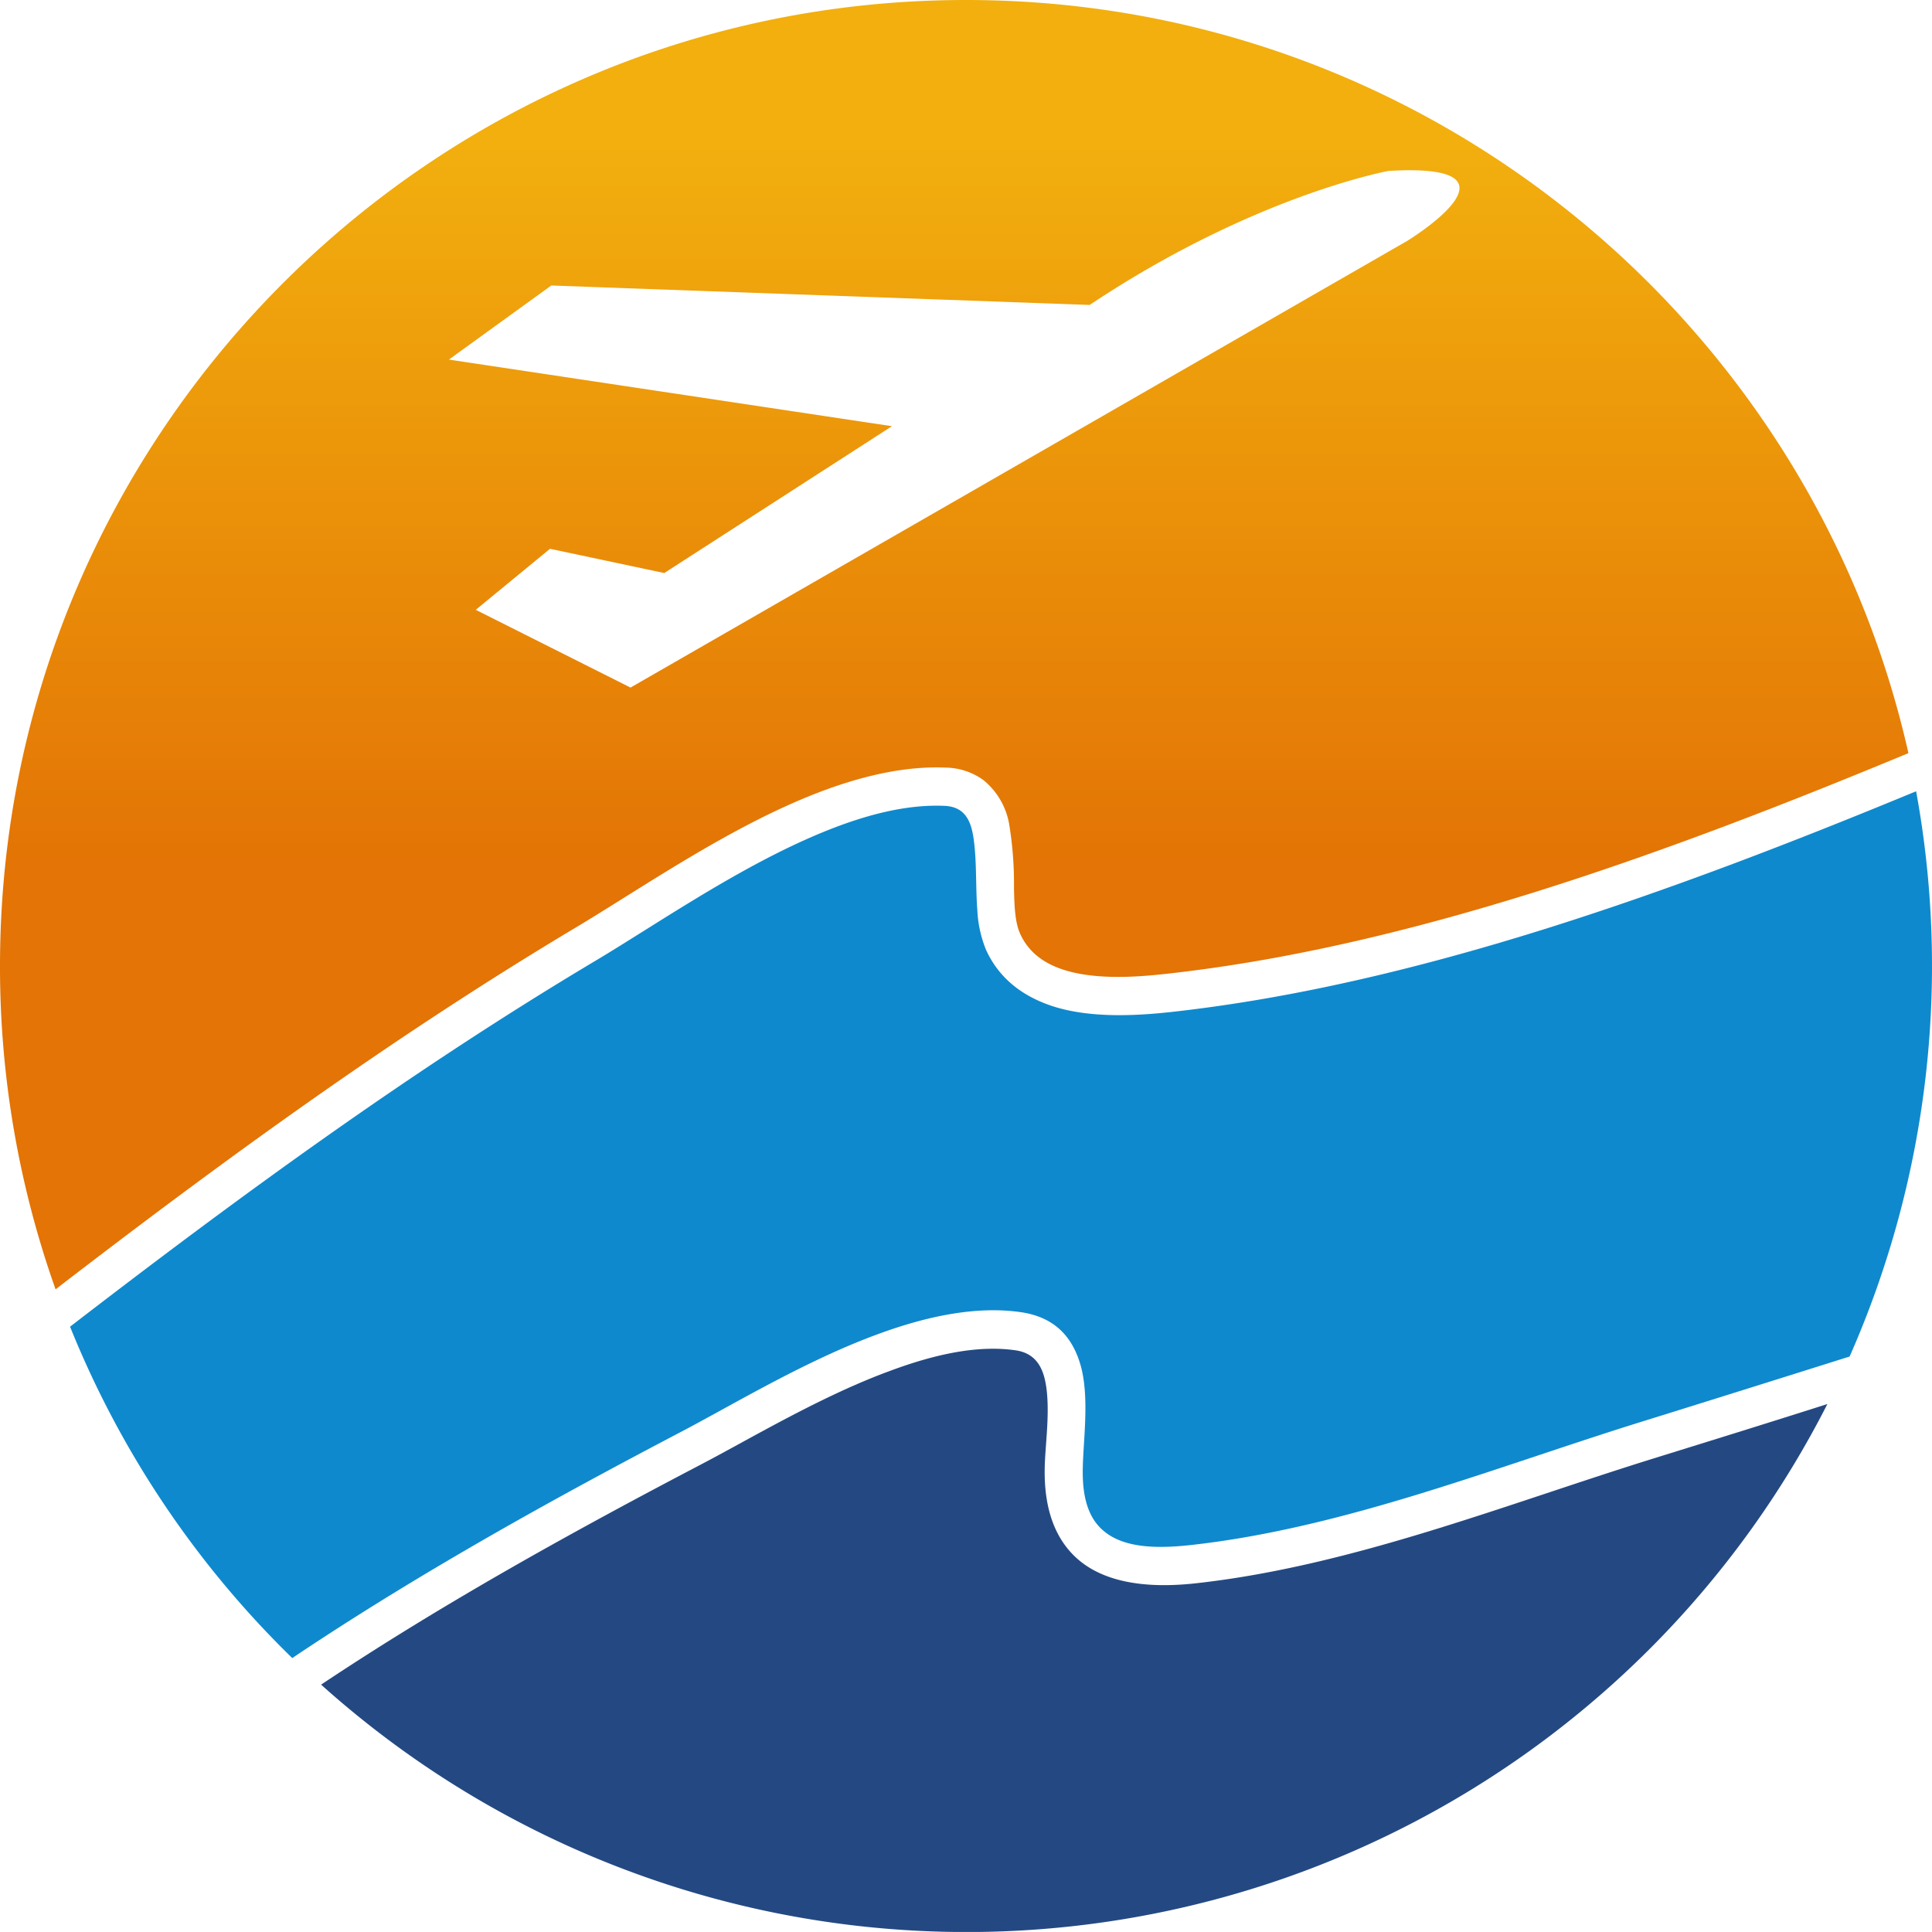
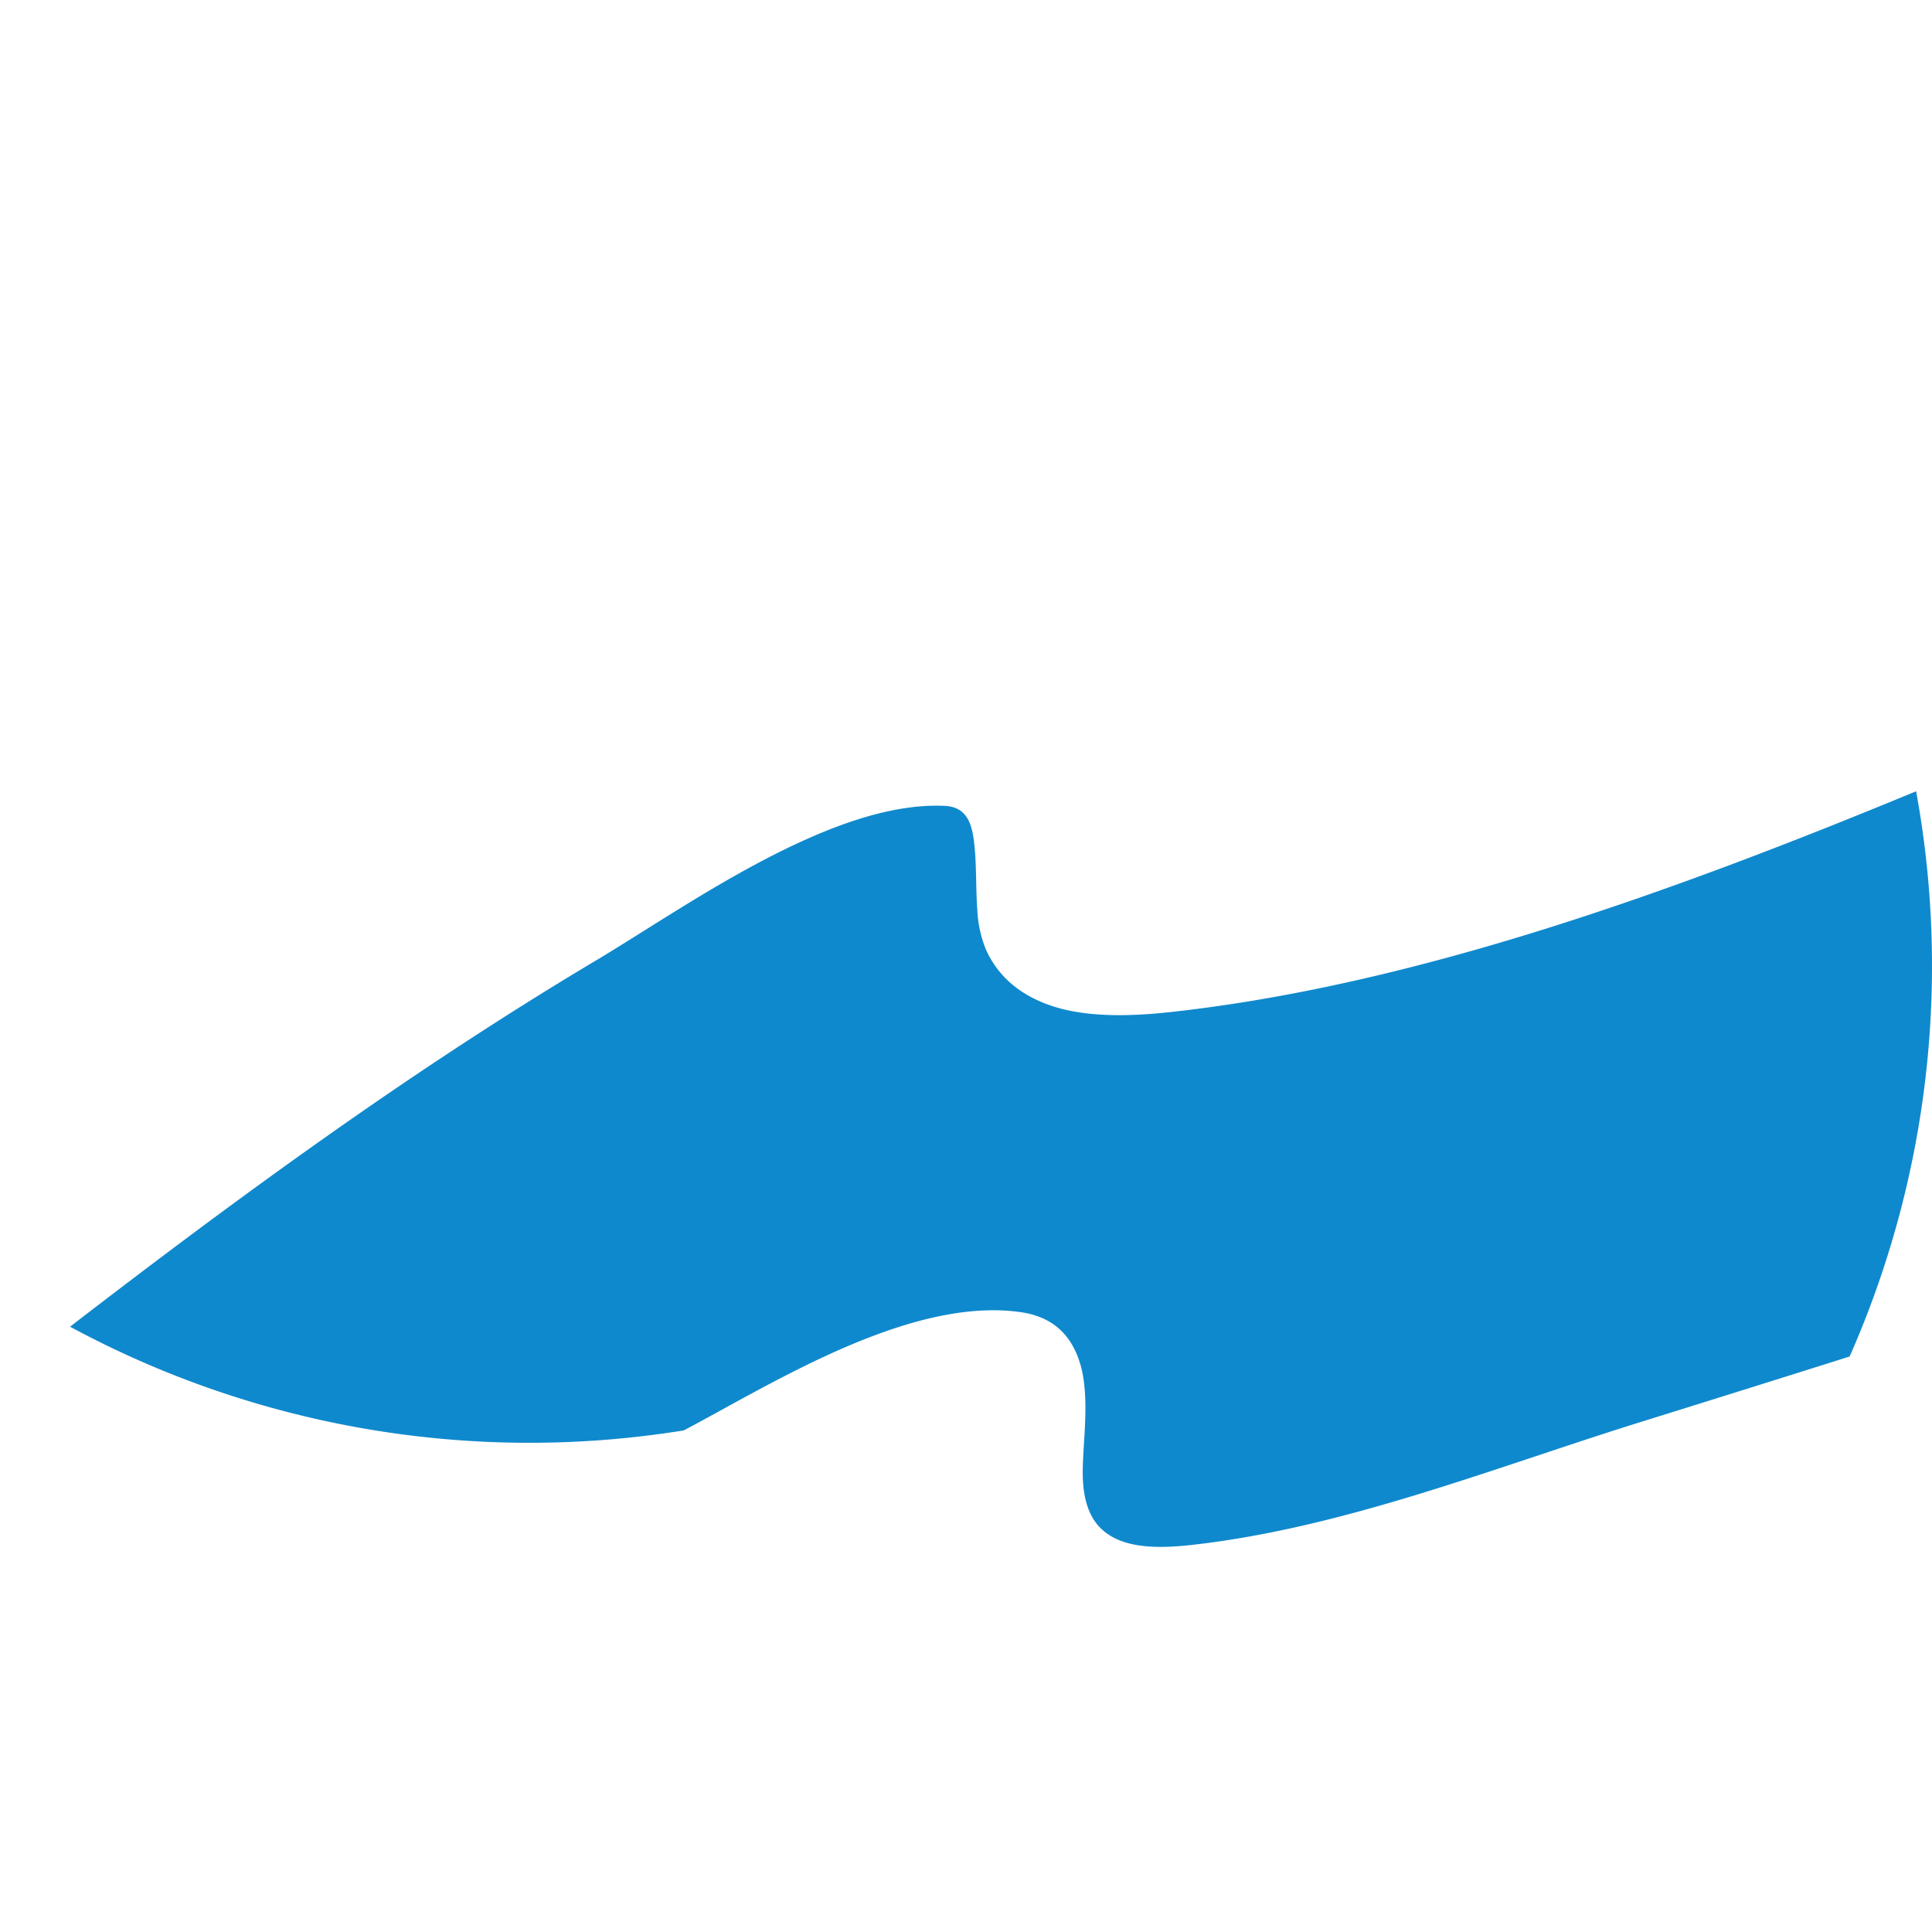
<svg xmlns="http://www.w3.org/2000/svg" viewBox="0 0 330.92 330.91">
  <defs>
    <style>.cls-1{fill:#244982;}.cls-2{fill:#0f89cd;}.cls-3{fill:url(#linear-gradient);}</style>
    <linearGradient id="linear-gradient" x1="-295.41" y1="1738.44" x2="-288.77" y2="1738.44" gradientTransform="matrix(0, 18.52, 18.52, 0, -32027.42, 5495.34)" gradientUnits="userSpaceOnUse">
      <stop offset="0" stop-color="#f2af0e" />
      <stop offset="1" stop-color="#e37405" />
    </linearGradient>
  </defs>
  <g id="Слой_2" data-name="Слой 2">
    <g id="Layer_1" data-name="Layer 1">
-       <path class="cls-1" d="M55,288.55c21.45-14.3,44.2-26.78,65.22-37.79,8.8-4.61,20.56-11.69,32.36-16,7.4-2.74,14.8-4.43,21.39-3.47,3.76.55,4.89,3.43,5.29,6.67.56,4.57-.27,9.89-.32,13.6-.11,6.93,1.8,11.65,4.91,14.79,4.5,4.54,11.95,5.86,21.09,4.83,26.93-3,53.34-13.66,79.06-21.61,9.67-3,19.34-6,29-9.08A165.41,165.41,0,0,1,55,288.55Z" />
-       <path class="cls-2" d="M328.2,135.53a165.73,165.73,0,0,1-11.39,96.82q-17.4,5.49-34.8,10.91c-25.34,7.83-51.33,18.38-77.86,21.36-6.74.76-12.37.41-15.69-2.93-2.11-2.13-3.09-5.41-3-10.08.07-4.86,1.18-12.23-.36-17.72-1.33-4.68-4.25-8.26-10.22-9.13-7.58-1.11-16.11.65-24.62,3.8C138.18,233,126.13,240.24,117.14,245c-21.64,11.33-45.07,24.23-67.08,39A165.6,165.6,0,0,1,12,227.24c29-22.34,58.49-43.9,90-62.68,9.75-5.82,22.49-14.63,35.5-20.53,8.25-3.74,16.59-6.34,24.3-6,4.25.19,4.85,3.75,5.18,7.58.28,3.35.17,7,.42,10.26a20.55,20.55,0,0,0,1.49,6.82c2.31,5.06,6.43,8,11.33,9.63,6.48,2.12,14.42,1.68,20.55,1C242.25,168.71,286,153,328.2,135.53Z" />
-       <path class="cls-3" d="M9.52,220.84A165,165,0,0,1,0,165.45C0,74.14,74.14,0,165.46,0c78.8,0,144.82,55.21,161.42,129-42,17.45-85.54,33.19-126.93,37.78-4.47.5-10.06.93-15.08,0-4.3-.81-8.21-2.64-10.12-6.81-.92-2-1-4.84-1.07-7.8a63.43,63.43,0,0,0-.78-10.73,12.53,12.53,0,0,0-4.4-7.78,11.27,11.27,0,0,0-6.5-2.18c-8.65-.38-18.05,2.37-27.31,6.57-13.24,6-26.22,14.94-36.15,20.87C67.43,177.5,38.2,198.77,9.52,220.84ZM196.62,70.36l-10.3,47.41L170,123.36l-.09-38.13Zm-10-18.13L94.43,48.9,76.89,61.59,152.78,73l-39,25.15L94.21,94,81.49,104.45,108,117.77,241,41.28s22.21-13.52-3.2-12C237.81,29.3,214.9,33.4,186.64,52.23Z" />
+       <path class="cls-2" d="M328.2,135.53a165.73,165.73,0,0,1-11.39,96.82q-17.4,5.49-34.8,10.91c-25.34,7.83-51.33,18.38-77.86,21.36-6.74.76-12.37.41-15.69-2.93-2.11-2.13-3.09-5.41-3-10.08.07-4.86,1.18-12.23-.36-17.72-1.33-4.68-4.25-8.26-10.22-9.13-7.58-1.11-16.11.65-24.62,3.8C138.18,233,126.13,240.24,117.14,245A165.6,165.6,0,0,1,12,227.24c29-22.34,58.49-43.9,90-62.68,9.75-5.82,22.49-14.63,35.5-20.53,8.25-3.74,16.59-6.34,24.3-6,4.25.19,4.85,3.75,5.18,7.58.28,3.35.17,7,.42,10.26a20.55,20.55,0,0,0,1.49,6.82c2.31,5.06,6.43,8,11.33,9.63,6.48,2.12,14.42,1.68,20.55,1C242.25,168.71,286,153,328.2,135.53Z" />
    </g>
  </g>
</svg>